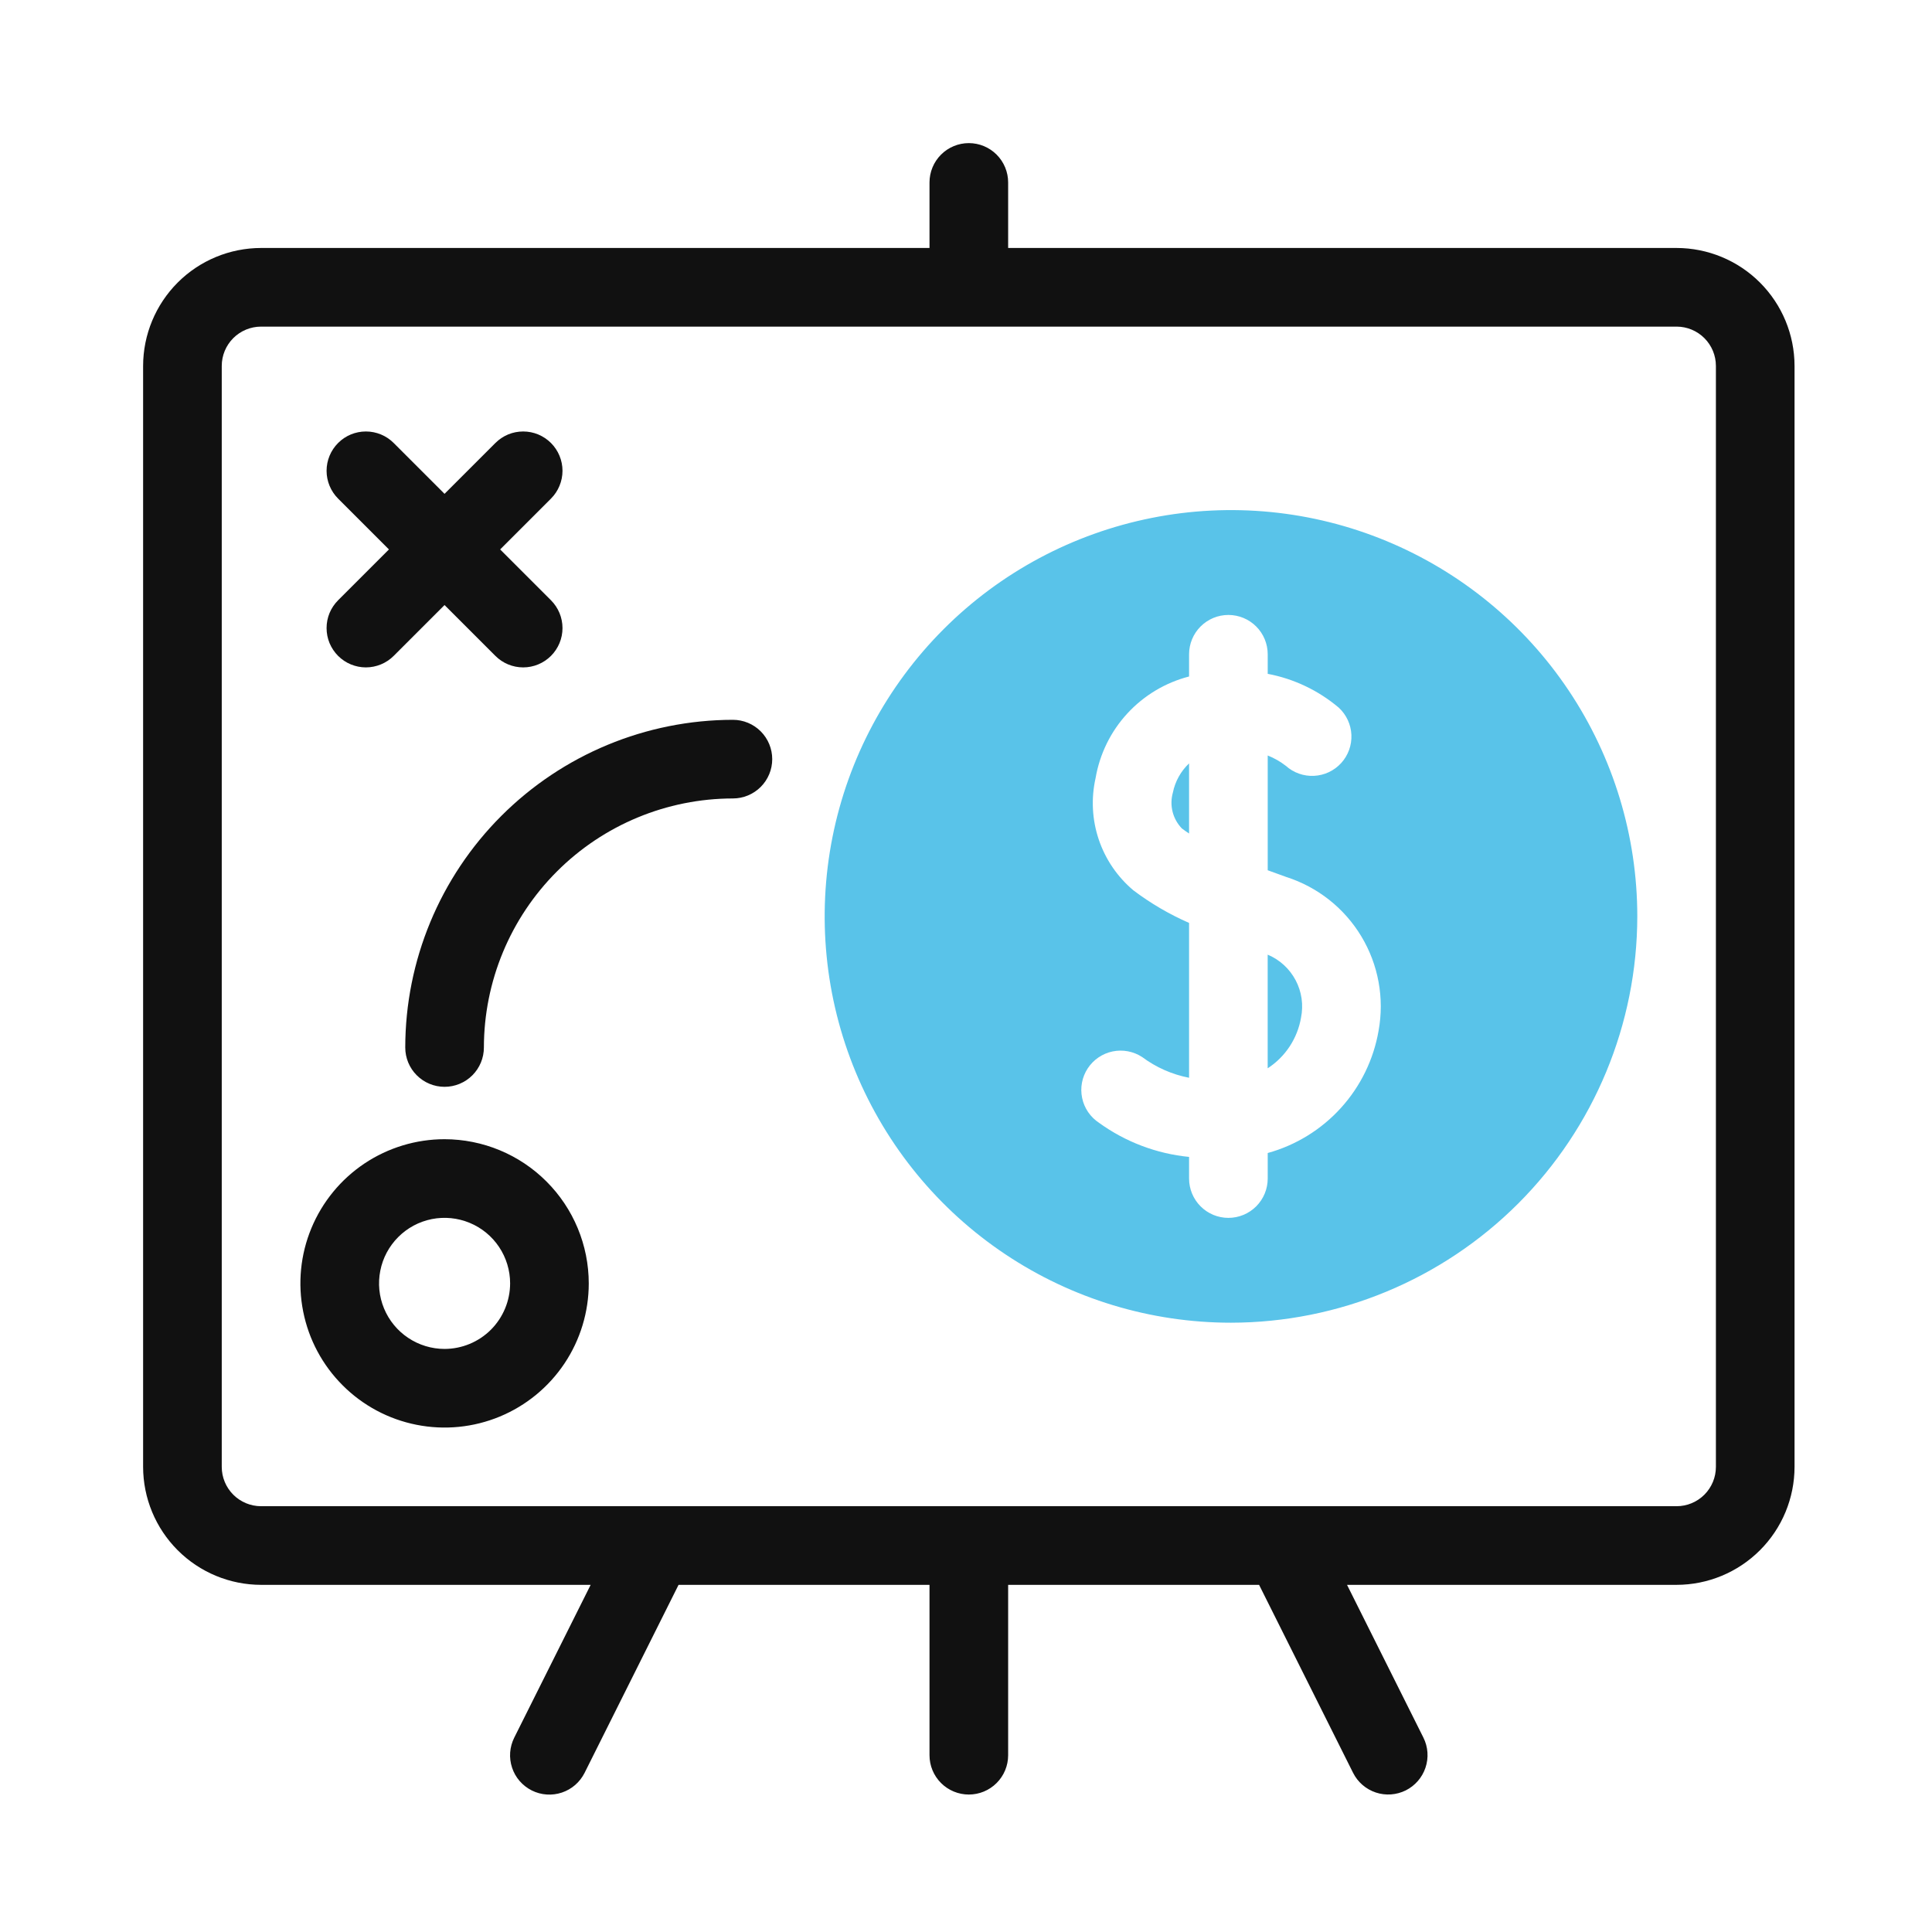
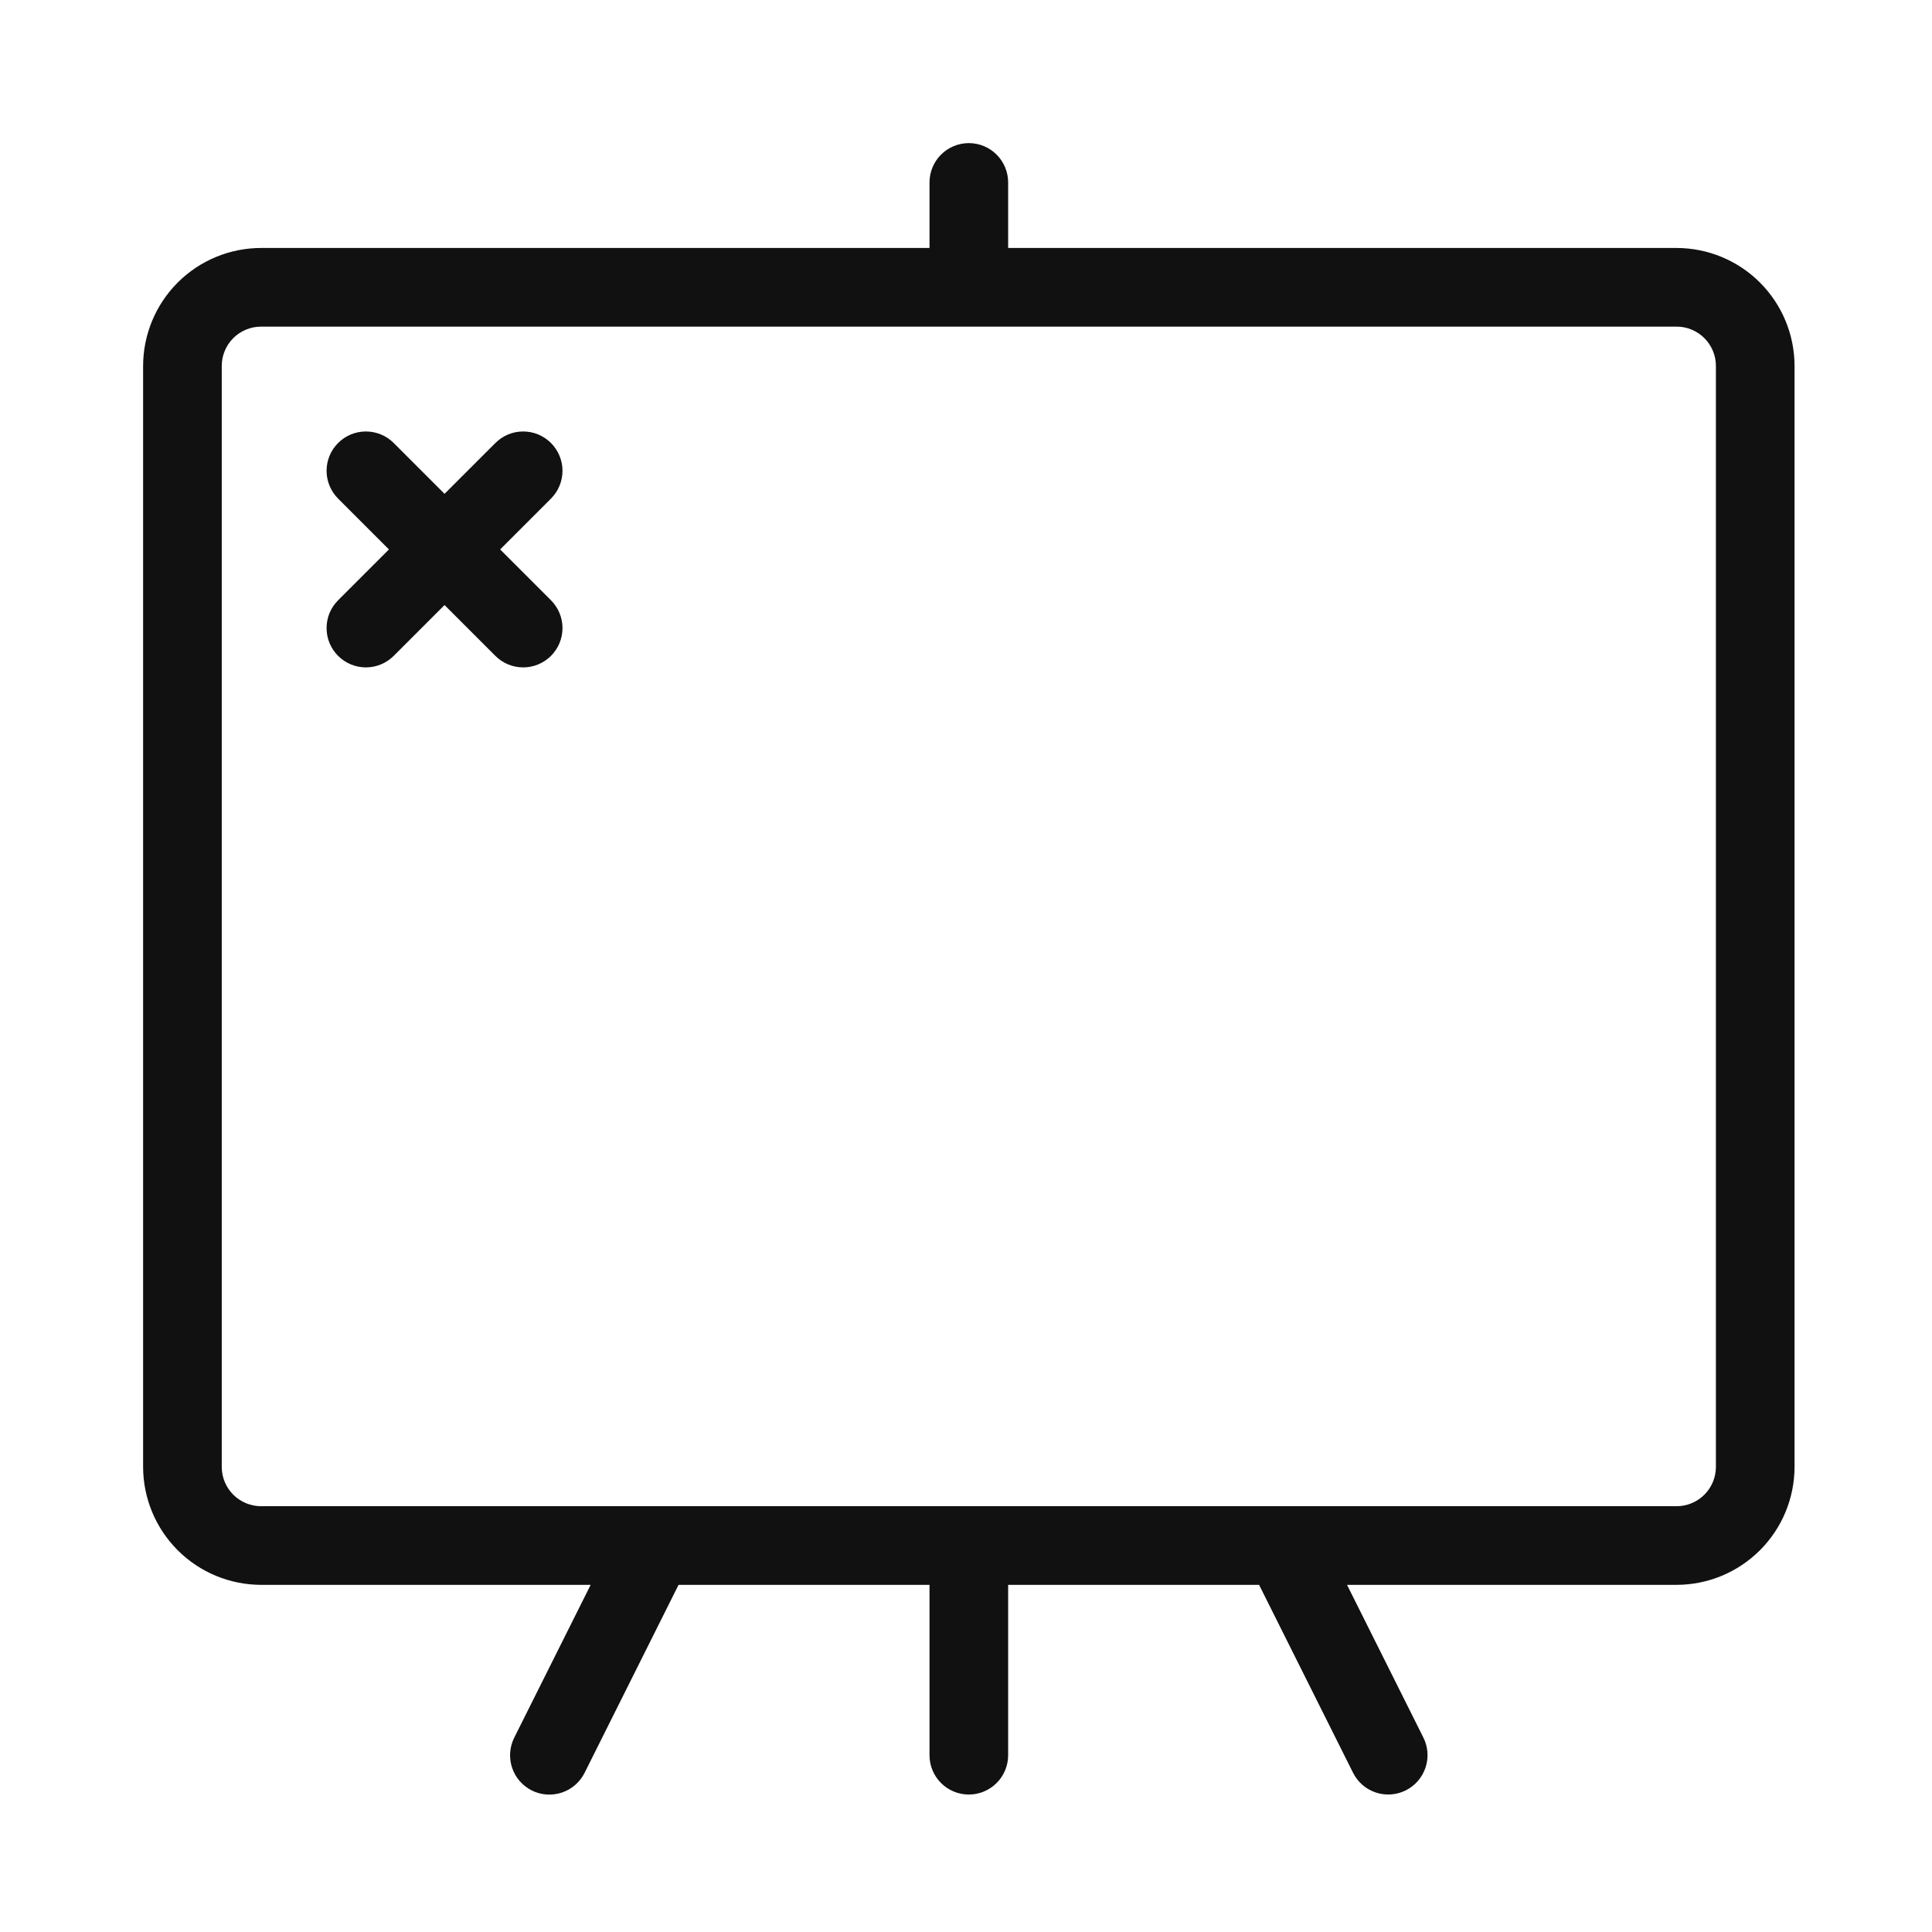
<svg xmlns="http://www.w3.org/2000/svg" width="54" height="54" viewBox="0 0 54 54" fill="none">
-   <path d="M36.364 28.444C36.436 28.087 36.383 27.718 36.213 27.397C36.043 27.076 35.767 26.823 35.432 26.683V29.859C35.677 29.7 35.886 29.492 36.046 29.249C36.206 29.005 36.315 28.731 36.364 28.444Z" fill="#59C3E9" />
-   <path d="M33.033 23.155C33.095 23.203 33.165 23.25 33.235 23.297V21.337C33.003 21.556 32.845 21.842 32.782 22.154C32.733 22.328 32.73 22.512 32.774 22.688C32.818 22.863 32.907 23.024 33.033 23.155Z" fill="#59C3E9" />
-   <path d="M45.763 25.614C45.763 23.368 45.096 21.172 43.849 19.305C42.601 17.437 40.827 15.982 38.752 15.122C36.677 14.262 34.394 14.037 32.191 14.476C29.988 14.914 27.964 15.995 26.376 17.584C24.788 19.172 23.706 21.195 23.268 23.398C22.83 25.601 23.055 27.885 23.914 29.96C24.774 32.035 26.229 33.809 28.097 35.056C29.964 36.304 32.16 36.97 34.406 36.97C37.417 36.967 40.303 35.769 42.433 33.64C44.562 31.511 45.759 28.625 45.763 25.614ZM33.235 32.941V32.336C32.327 32.247 31.459 31.918 30.72 31.384C30.476 31.224 30.305 30.974 30.246 30.689C30.186 30.403 30.242 30.106 30.402 29.862C30.562 29.618 30.812 29.448 31.097 29.388C31.383 29.329 31.68 29.385 31.924 29.545C32.312 29.834 32.76 30.032 33.235 30.124V25.796C32.682 25.554 32.159 25.248 31.677 24.884C31.231 24.508 30.896 24.017 30.71 23.463C30.524 22.91 30.494 22.317 30.622 21.747C30.738 21.073 31.045 20.445 31.509 19.942C31.973 19.438 32.572 19.079 33.235 18.908V18.287C33.235 17.996 33.351 17.716 33.557 17.51C33.763 17.304 34.042 17.188 34.334 17.188C34.625 17.188 34.905 17.304 35.111 17.51C35.317 17.716 35.433 17.996 35.433 18.287V18.834C36.165 18.972 36.849 19.298 37.419 19.779C37.632 19.976 37.759 20.249 37.772 20.539C37.785 20.829 37.682 21.113 37.487 21.327C37.291 21.542 37.019 21.671 36.729 21.685C36.439 21.7 36.155 21.599 35.939 21.405C35.784 21.285 35.614 21.188 35.433 21.116V24.324C35.607 24.389 35.781 24.452 35.952 24.512C36.83 24.793 37.576 25.383 38.051 26.174C38.526 26.964 38.697 27.901 38.532 28.808C38.393 29.613 38.028 30.362 37.479 30.967C36.93 31.573 36.22 32.01 35.433 32.227V32.941C35.433 33.232 35.317 33.512 35.111 33.718C34.905 33.924 34.625 34.04 34.334 34.04C34.042 34.04 33.763 33.924 33.557 33.718C33.351 33.512 33.235 33.232 33.235 32.941Z" fill="#59C3E9" />
  <path d="M46.861 6.931H28.178V5.099C28.178 4.808 28.062 4.528 27.856 4.322C27.65 4.116 27.371 4 27.079 4C26.788 4 26.508 4.116 26.302 4.322C26.096 4.528 25.98 4.808 25.98 5.099V6.931H7.297C6.423 6.932 5.585 7.279 4.967 7.897C4.349 8.516 4.001 9.354 4 10.228V41C4.001 41.874 4.349 42.712 4.967 43.33C5.585 43.948 6.423 44.296 7.297 44.297H16.509L14.373 48.568C14.309 48.697 14.27 48.837 14.259 48.982C14.249 49.126 14.267 49.27 14.313 49.408C14.358 49.545 14.43 49.672 14.525 49.781C14.62 49.89 14.735 49.979 14.864 50.044C14.993 50.109 15.134 50.147 15.278 50.157C15.422 50.167 15.567 50.149 15.704 50.103C15.841 50.057 15.968 49.985 16.077 49.89C16.186 49.795 16.275 49.68 16.34 49.551L18.966 44.297H25.98V49.059C25.98 49.351 26.096 49.63 26.302 49.836C26.508 50.042 26.788 50.158 27.079 50.158C27.371 50.158 27.65 50.042 27.856 49.836C28.062 49.63 28.178 49.351 28.178 49.059V44.297H35.192L37.819 49.551C37.949 49.811 38.178 50.009 38.454 50.101C38.731 50.193 39.032 50.171 39.293 50.041C39.553 49.91 39.751 49.682 39.843 49.406C39.936 49.13 39.915 48.828 39.785 48.568L37.65 44.297H46.861C47.735 44.296 48.573 43.948 49.191 43.33C49.81 42.712 50.157 41.874 50.158 41V10.228C50.157 9.354 49.81 8.516 49.191 7.897C48.573 7.279 47.735 6.932 46.861 6.931ZM47.96 41C47.96 41.291 47.844 41.571 47.638 41.777C47.432 41.983 47.153 42.099 46.861 42.099H7.297C7.006 42.099 6.726 41.983 6.52 41.777C6.314 41.571 6.198 41.291 6.198 41V10.228C6.198 9.936 6.314 9.657 6.52 9.451C6.726 9.245 7.006 9.129 7.297 9.129H46.861C47.153 9.129 47.432 9.245 47.638 9.451C47.844 9.657 47.96 9.936 47.96 10.228V41Z" fill="#111111" />
  <path d="M9.45 18.332C9.552 18.434 9.673 18.515 9.806 18.57C9.939 18.625 10.082 18.654 10.227 18.654C10.371 18.654 10.514 18.625 10.647 18.57C10.781 18.515 10.902 18.434 11.004 18.332L12.425 16.911L13.846 18.332C14.052 18.538 14.331 18.654 14.623 18.654C14.914 18.654 15.194 18.538 15.4 18.332C15.606 18.126 15.722 17.846 15.722 17.555C15.722 17.263 15.606 16.984 15.4 16.778L13.979 15.357L15.4 13.936C15.502 13.834 15.583 13.713 15.638 13.579C15.693 13.446 15.722 13.303 15.722 13.159C15.722 13.014 15.693 12.871 15.638 12.738C15.583 12.605 15.502 12.484 15.4 12.382C15.298 12.28 15.177 12.199 15.043 12.143C14.91 12.088 14.767 12.06 14.623 12.06C14.478 12.06 14.335 12.088 14.202 12.143C14.069 12.199 13.948 12.28 13.846 12.382L12.425 13.803L11.004 12.382C10.798 12.175 10.518 12.06 10.227 12.06C9.935 12.06 9.656 12.175 9.45 12.382C9.244 12.588 9.128 12.867 9.128 13.159C9.128 13.45 9.244 13.73 9.45 13.936L10.871 15.357L9.45 16.778C9.348 16.88 9.267 17.001 9.211 17.134C9.156 17.267 9.128 17.41 9.128 17.555C9.128 17.699 9.156 17.842 9.211 17.975C9.267 18.108 9.348 18.23 9.45 18.332Z" fill="#111111" />
-   <path d="M12.426 31.841C11.629 31.841 10.85 32.078 10.187 32.52C9.525 32.963 9.008 33.593 8.703 34.329C8.398 35.065 8.318 35.875 8.474 36.657C8.629 37.439 9.013 38.157 9.577 38.72C10.14 39.284 10.858 39.668 11.64 39.823C12.422 39.979 13.232 39.899 13.968 39.594C14.705 39.289 15.334 38.772 15.777 38.11C16.22 37.447 16.456 36.668 16.456 35.871C16.455 34.803 16.03 33.778 15.274 33.023C14.519 32.267 13.495 31.843 12.426 31.841ZM12.426 37.703C12.064 37.703 11.71 37.595 11.409 37.394C11.107 37.193 10.873 36.907 10.734 36.572C10.595 36.237 10.559 35.869 10.63 35.514C10.7 35.158 10.875 34.832 11.131 34.576C11.387 34.319 11.713 34.145 12.069 34.074C12.424 34.004 12.792 34.04 13.127 34.179C13.462 34.317 13.748 34.552 13.949 34.853C14.15 35.154 14.258 35.509 14.258 35.871C14.257 36.356 14.064 36.822 13.721 37.166C13.377 37.509 12.912 37.702 12.426 37.703Z" fill="#111111" />
-   <path d="M20.485 20.119C18.057 20.122 15.729 21.088 14.012 22.805C12.295 24.521 11.329 26.849 11.327 29.277C11.327 29.569 11.442 29.849 11.649 30.055C11.855 30.261 12.134 30.377 12.426 30.377C12.717 30.377 12.997 30.261 13.203 30.055C13.409 29.849 13.525 29.569 13.525 29.277C13.527 27.432 14.261 25.663 15.566 24.358C16.87 23.053 18.64 22.319 20.485 22.317C20.776 22.317 21.056 22.201 21.262 21.995C21.468 21.789 21.584 21.51 21.584 21.218C21.584 20.927 21.468 20.647 21.262 20.441C21.056 20.235 20.776 20.119 20.485 20.119Z" fill="#111111" />
</svg>